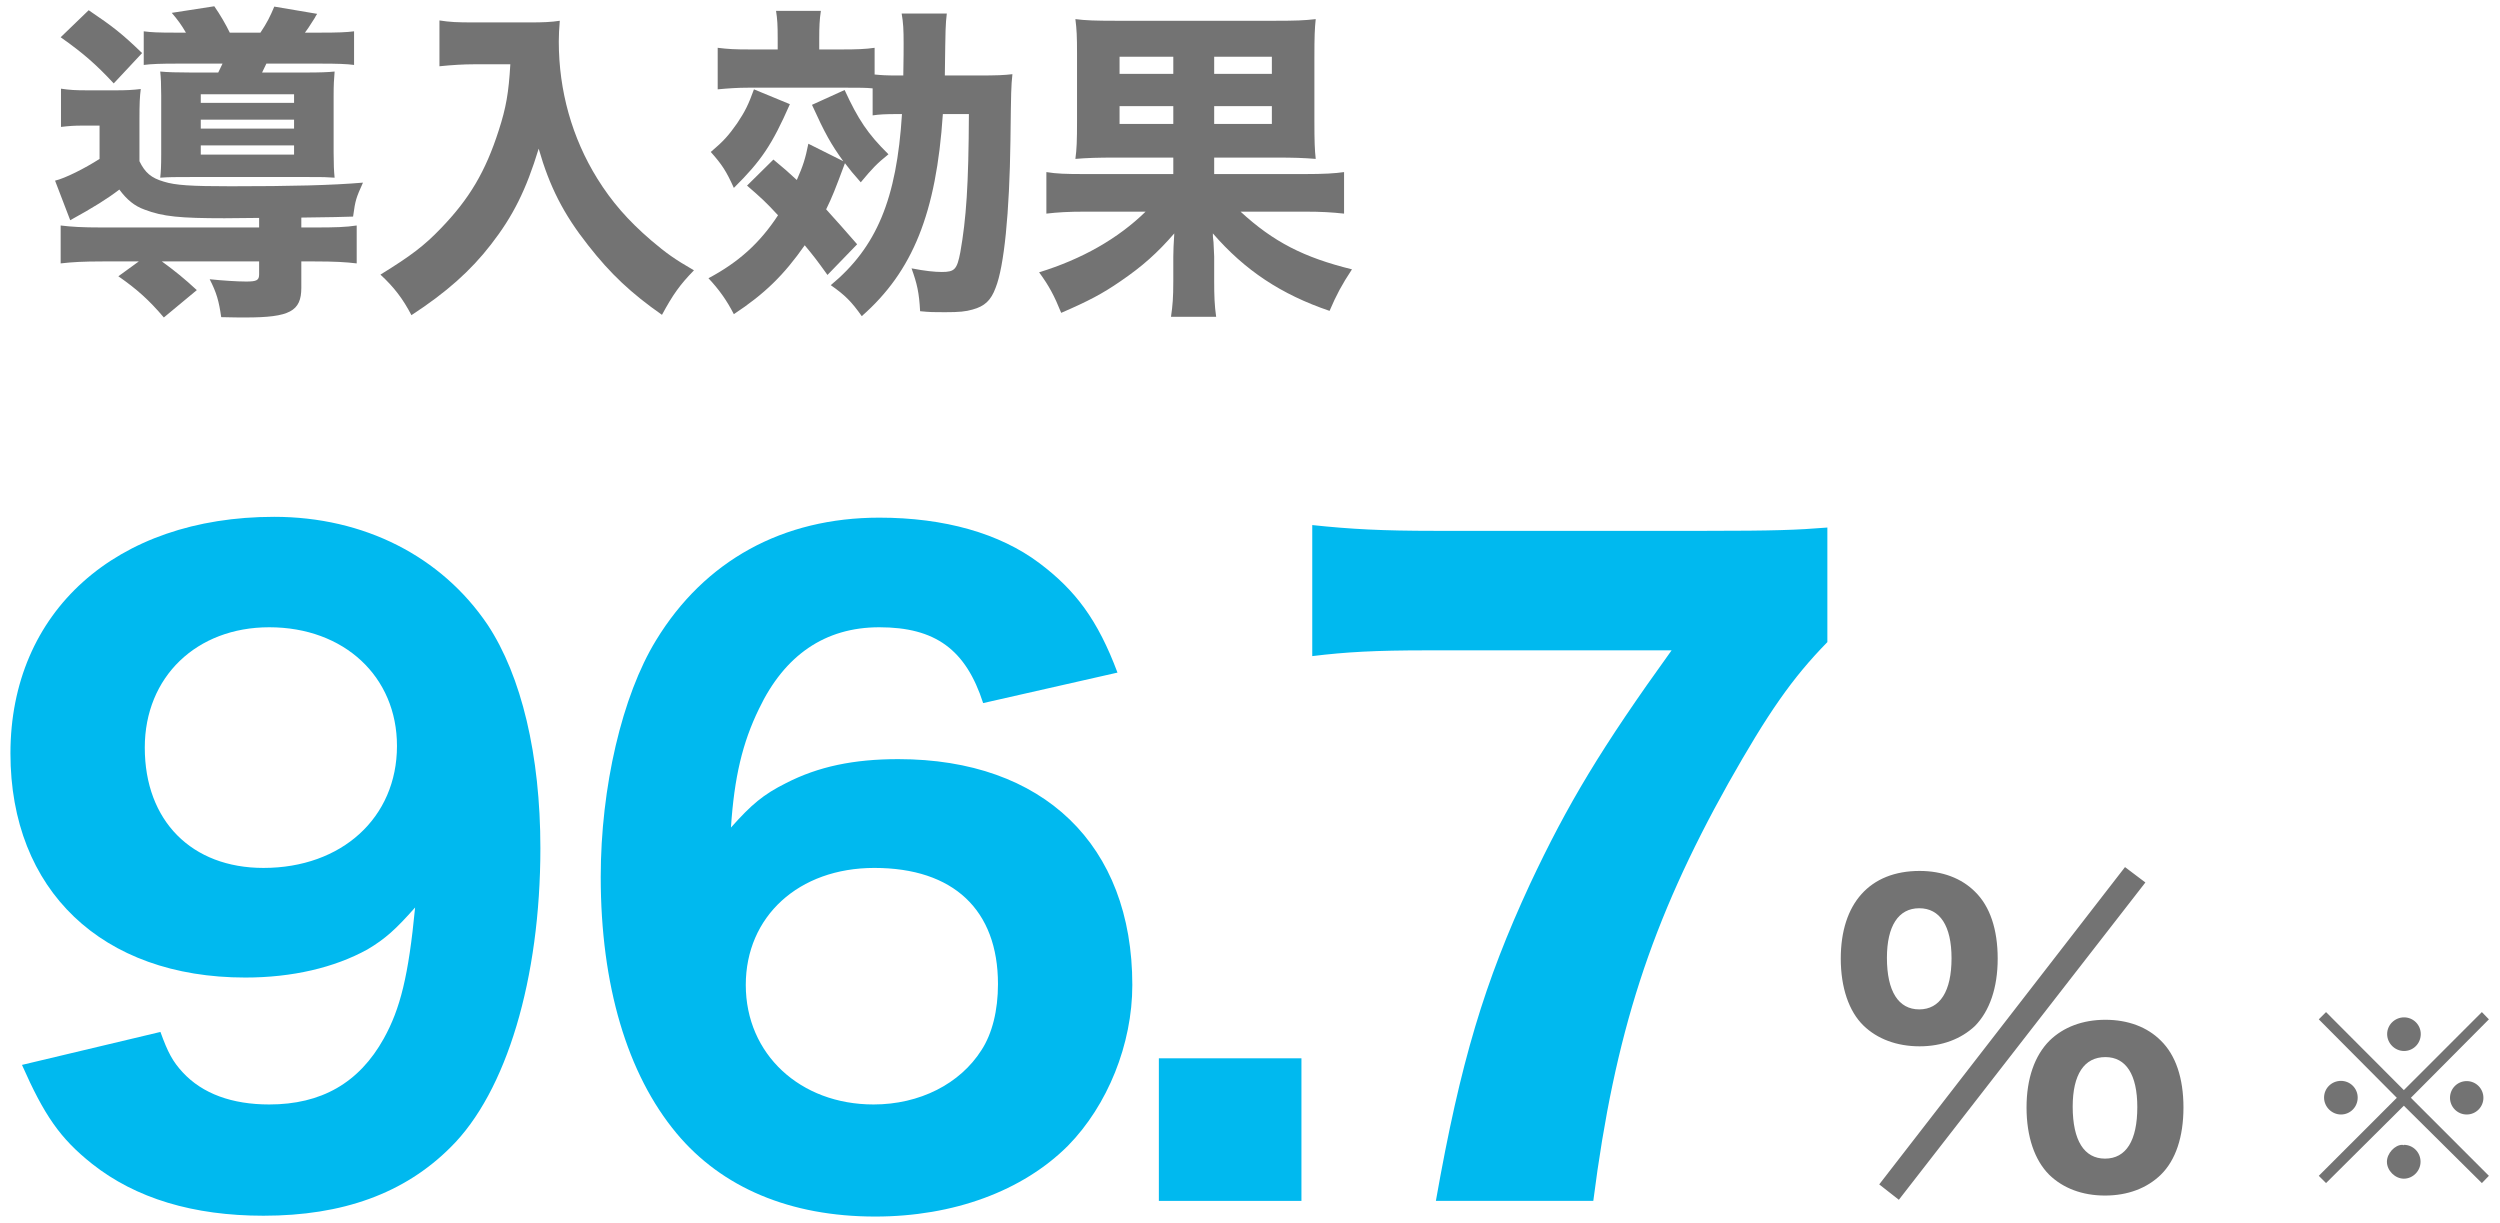
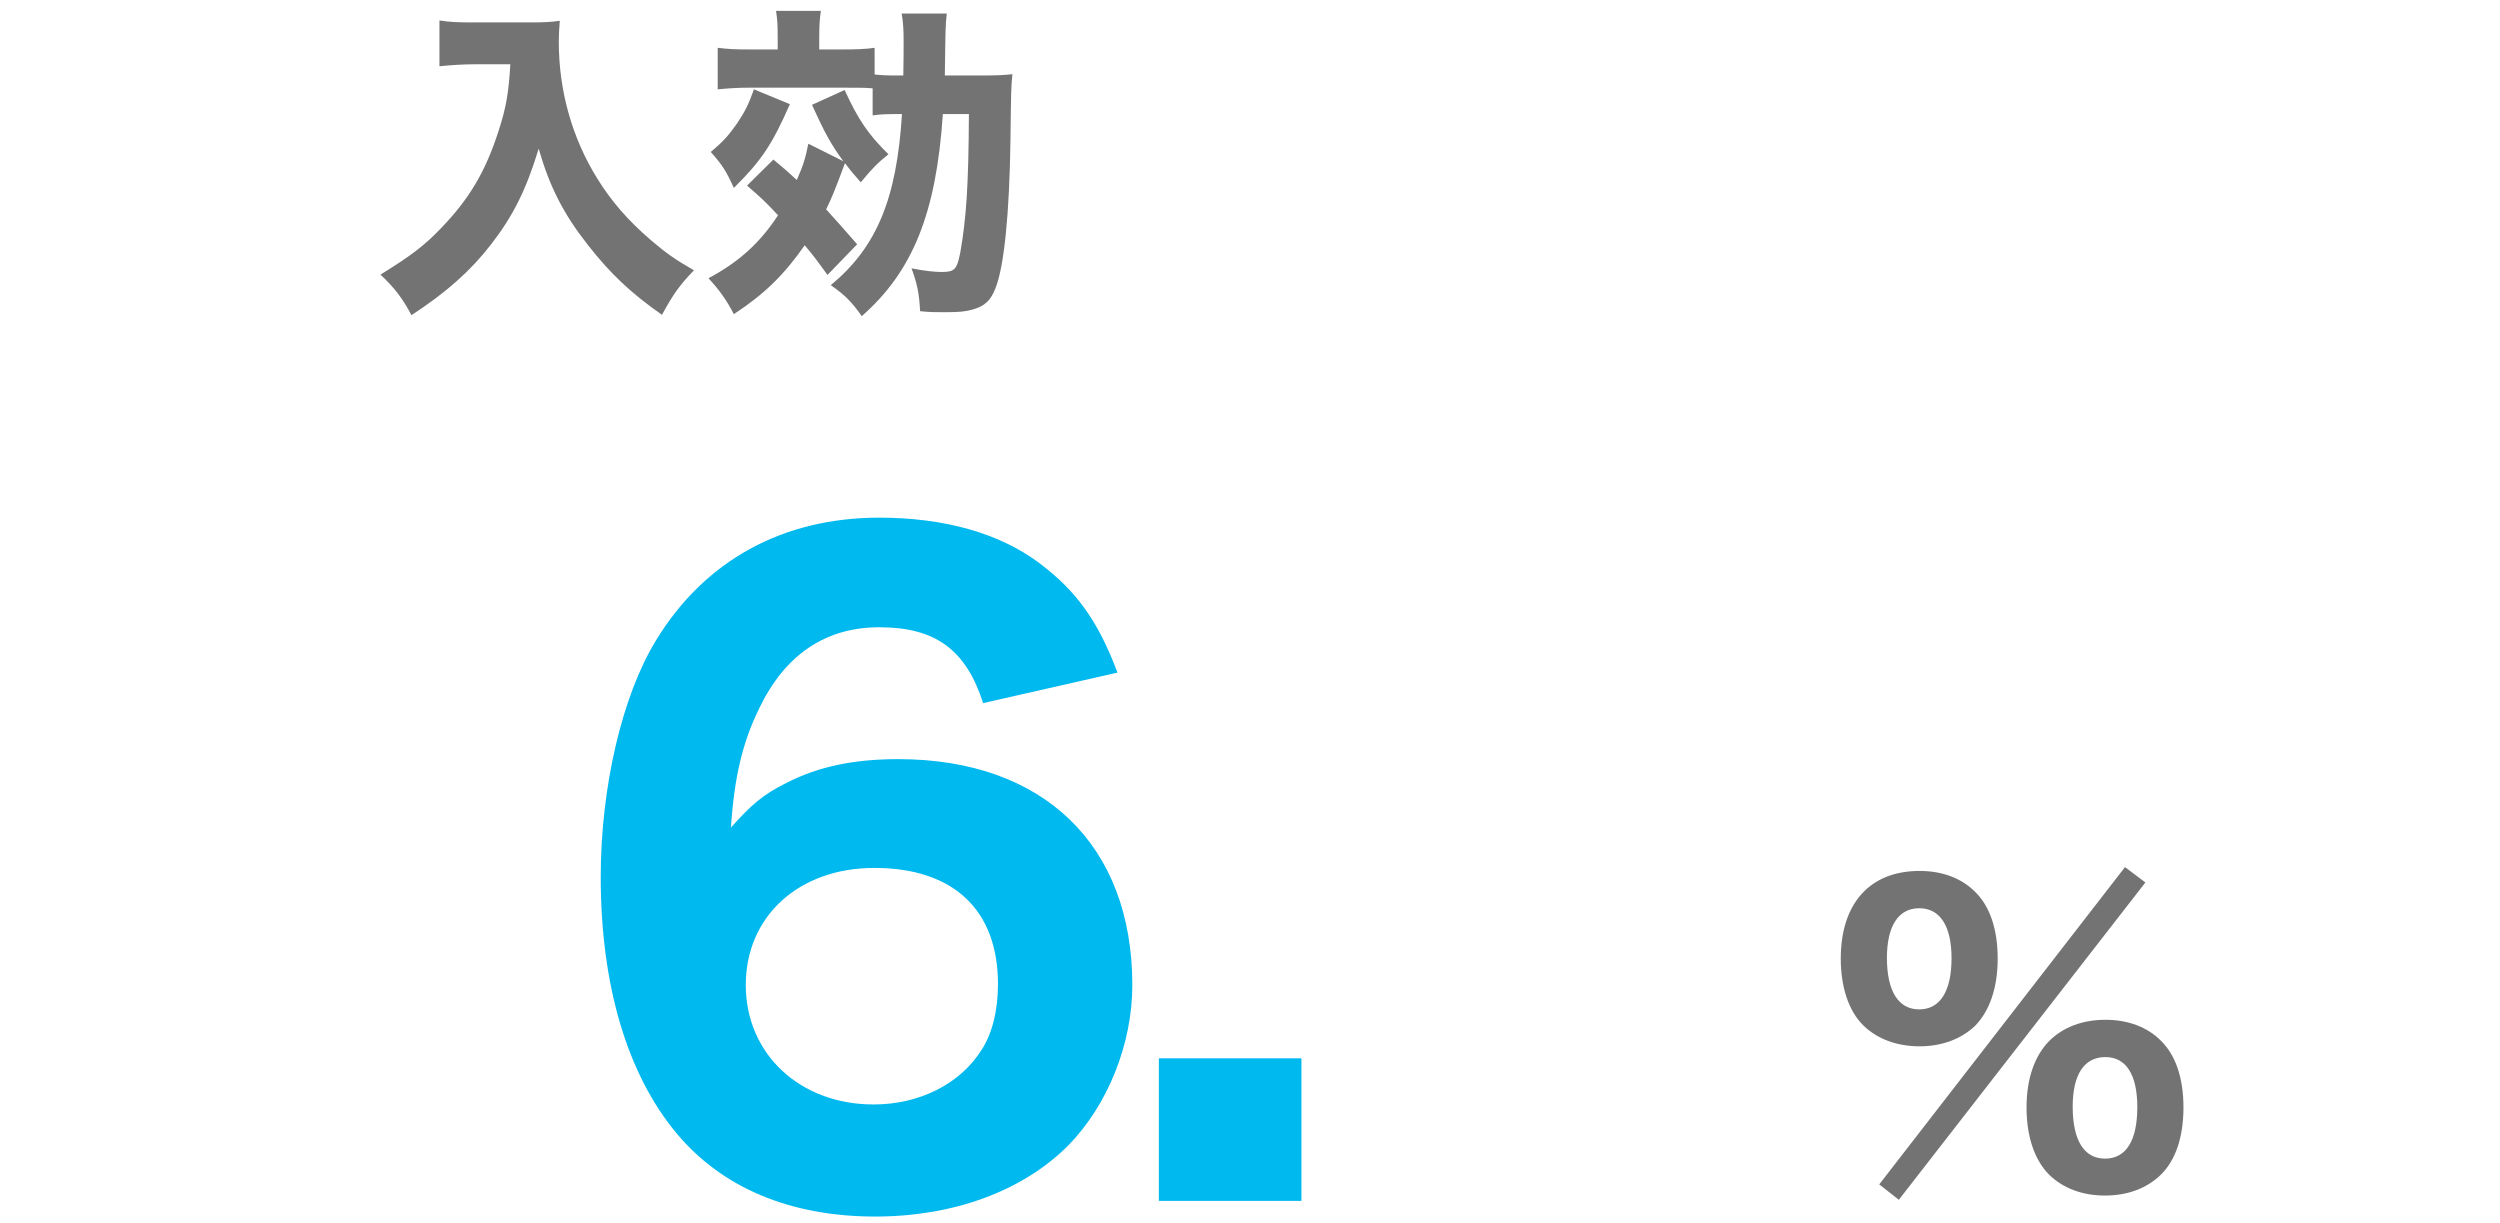
<svg xmlns="http://www.w3.org/2000/svg" width="182" height="89" viewBox="0 0 182 89" fill="none">
-   <path d="M85.416 11.472H81.192C79.968 11.472 79.104 11.496 78.288 11.568C78.384 10.872 78.408 10.272 78.408 8.808V3.912C78.408 2.64 78.384 2.136 78.288 1.392C79.008 1.488 79.8 1.512 81.192 1.512H92.88C94.296 1.512 94.968 1.488 95.784 1.392C95.712 2.088 95.688 2.64 95.688 4.2V8.808C95.688 10.32 95.712 10.896 95.784 11.568C94.896 11.496 94.224 11.472 92.856 11.472H88.392V12.672H94.968C96.408 12.672 97.176 12.624 97.848 12.528V15.552C96.96 15.456 96.192 15.408 95.016 15.408H90.312C92.712 17.616 94.92 18.744 98.424 19.608C97.68 20.736 97.296 21.456 96.792 22.632C93.264 21.432 90.624 19.68 88.296 16.992C88.296 17.232 88.296 17.232 88.344 17.64C88.344 17.664 88.344 17.664 88.392 18.672V20.424C88.392 21.528 88.416 22.224 88.536 23.064H85.248C85.368 22.248 85.416 21.672 85.416 20.472V18.696C85.416 18.312 85.44 17.712 85.488 16.992C84.264 18.408 83.16 19.392 81.576 20.472C80.256 21.384 79.248 21.912 77.256 22.776C76.752 21.528 76.368 20.808 75.648 19.824C78.768 18.864 81.384 17.376 83.4 15.408H79.008C77.76 15.408 76.992 15.456 76.176 15.552V12.528C76.92 12.648 77.544 12.672 78.984 12.672H85.416V11.472ZM85.416 4.128H81.504V5.376H85.416V4.128ZM88.392 4.128V5.376H92.592V4.128H88.392ZM85.416 7.728H81.504V9.024H85.416V7.728ZM88.392 7.728V9.024H92.592V7.728H88.392Z" fill="#737373" />
  <path d="M65.664 8.304H65.352C64.464 8.304 64.008 8.328 63.528 8.4V6.432C63.024 6.384 62.52 6.384 61.632 6.384H54.48C53.688 6.384 53.016 6.432 52.248 6.504V3.48C53.016 3.576 53.496 3.6 54.6 3.6H56.616V2.784C56.616 1.848 56.592 1.392 56.496 0.792H59.76C59.664 1.416 59.64 1.944 59.64 2.784V3.6H61.296C62.352 3.6 63.024 3.576 63.672 3.48V5.424C64.152 5.472 64.488 5.496 65.4 5.496H65.76C65.784 4.128 65.784 3.648 65.784 3.168C65.784 2.184 65.76 1.656 65.64 0.984H68.928C68.832 1.848 68.832 1.848 68.784 5.496H71.112C72.624 5.496 73.104 5.472 73.704 5.4C73.608 6.36 73.608 6.456 73.56 10.272C73.488 15.504 73.104 19.392 72.48 20.952C72.144 21.864 71.688 22.296 70.8 22.536C70.296 22.68 69.864 22.728 68.784 22.728C67.968 22.728 67.728 22.728 66.984 22.656C66.912 21.312 66.768 20.664 66.36 19.536C67.344 19.728 68.04 19.8 68.568 19.8C69.504 19.8 69.672 19.608 69.912 18.36C70.344 15.912 70.512 13.488 70.536 8.304H68.64C68.16 15.504 66.456 19.752 62.736 23.016C61.992 21.96 61.512 21.48 60.48 20.76C63.816 18 65.28 14.496 65.664 8.304ZM54.384 13.512L56.304 11.616C57.144 12.312 57.36 12.504 58.008 13.104C58.464 12.072 58.632 11.544 58.848 10.464L61.392 11.736C60.504 10.512 60.048 9.696 59.112 7.632L61.488 6.552C62.472 8.688 63.168 9.744 64.68 11.232C63.84 11.904 63.48 12.288 62.664 13.272C62.088 12.624 61.896 12.384 61.512 11.88C60.768 13.872 60.6 14.304 60.144 15.24C61.056 16.248 61.416 16.656 62.4 17.784L60.24 20.016C59.448 18.912 59.184 18.576 58.584 17.856C57.072 20.016 55.68 21.384 53.424 22.872C52.896 21.84 52.32 21.048 51.576 20.256C53.784 19.08 55.32 17.688 56.64 15.672C55.776 14.736 55.44 14.424 54.384 13.512ZM54.888 6.504L57.504 7.584C56.208 10.536 55.416 11.712 53.424 13.68C52.872 12.456 52.56 11.976 51.744 11.064C52.68 10.272 53.04 9.864 53.664 8.976C54.24 8.112 54.48 7.632 54.888 6.504Z" fill="#737373" />
  <path d="M37.152 4.68H34.512C33.768 4.68 32.928 4.728 31.992 4.824V1.488C32.76 1.608 33.264 1.632 34.464 1.632H38.592C39.528 1.632 40.128 1.608 40.752 1.512C40.704 2.136 40.68 2.52 40.68 3.024C40.68 6.6 41.64 10.032 43.488 13.008C44.52 14.664 45.696 16.032 47.4 17.496C48.504 18.432 49.104 18.864 50.52 19.68C49.488 20.736 48.984 21.456 48.192 22.92C45.96 21.36 44.448 19.944 42.816 17.856C41.016 15.576 40.008 13.584 39.216 10.824C38.304 13.824 37.344 15.744 35.736 17.808C34.272 19.704 32.496 21.288 29.952 22.944C29.328 21.744 28.68 20.904 27.696 19.992C29.952 18.6 30.888 17.88 32.088 16.632C34.176 14.472 35.352 12.48 36.312 9.48C36.84 7.848 37.032 6.768 37.152 4.68Z" fill="#737373" />
-   <path d="M12.672 2.376H13.536C13.2 1.8 12.936 1.44 12.504 0.936L15.6 0.456C16.008 1.032 16.464 1.824 16.728 2.376H18.96C19.44 1.656 19.656 1.224 19.968 0.48L23.088 1.008C23.016 1.128 22.944 1.224 22.92 1.296C22.416 2.088 22.416 2.088 22.2 2.376H23.376C24.576 2.376 25.224 2.352 25.776 2.28V4.728C25.272 4.656 24.528 4.632 23.376 4.632H19.392C19.2 5.016 19.2 5.016 19.08 5.28H22.272C23.28 5.28 23.904 5.256 24.36 5.208C24.312 5.784 24.288 6.168 24.288 6.984V11.112C24.288 11.952 24.312 12.48 24.36 12.936C23.664 12.888 23.616 12.888 22.512 12.888H13.848C12.696 12.888 12.336 12.888 11.664 12.936C11.712 12.528 11.736 12.096 11.736 11.232V6.96C11.736 6.168 11.712 5.616 11.664 5.208C12.144 5.256 12.888 5.28 13.92 5.28H15.888C16.008 5.016 16.056 4.92 16.2 4.632H12.864C11.736 4.632 10.992 4.656 10.464 4.728V2.28C10.992 2.352 11.52 2.376 12.672 2.376ZM14.616 6.864V7.488H21.408V6.864H14.616ZM14.616 8.712V9.36H21.408V8.712H14.616ZM14.616 10.584V11.256H21.408V10.584H14.616ZM18.864 15.864L16.344 15.888C13.104 15.888 11.856 15.768 10.536 15.264C9.792 15 9.24 14.544 8.688 13.8C7.848 14.448 6.816 15.096 5.112 16.032L4.008 13.152C4.728 12.984 6.168 12.264 7.248 11.568V9.144H6C5.4 9.144 5.064 9.168 4.44 9.24V6.456C5.064 6.552 5.496 6.576 6.408 6.576H8.424C9.168 6.576 9.672 6.552 10.248 6.48C10.176 7.056 10.152 7.488 10.152 8.76V11.736C10.56 12.576 11.016 12.96 11.928 13.224C12.768 13.488 13.896 13.56 16.8 13.56C21.24 13.56 24.168 13.488 26.424 13.296C25.92 14.424 25.872 14.544 25.704 15.768C24.792 15.792 24.312 15.816 21.936 15.84V16.56H22.944C24.408 16.56 25.176 16.536 25.968 16.416V19.176C25.176 19.08 24.36 19.032 22.896 19.032H21.936V20.952C21.936 22.656 21.096 23.112 17.88 23.112C17.448 23.112 16.992 23.112 16.104 23.088C15.936 21.912 15.768 21.312 15.264 20.328C16.176 20.424 17.256 20.496 17.928 20.496C18.696 20.496 18.864 20.4 18.864 19.968V19.032H11.784C12.768 19.752 13.392 20.256 14.328 21.12L11.928 23.112C10.848 21.84 9.96 21.048 8.616 20.112L10.104 19.032H7.488C6.024 19.032 5.256 19.08 4.416 19.176V16.416C5.208 16.512 5.952 16.56 7.416 16.56H18.864V15.864ZM4.416 2.712L6.456 0.744C8.232 1.944 8.88 2.448 10.344 3.864L8.28 6.072C6.984 4.68 6.048 3.864 4.416 2.712Z" fill="#737373" />
-   <path d="M175 79.36L180.68 73.68L181.192 74.208L175.512 79.92L181.192 85.6L180.68 86.128L175 80.496L169.336 86.128L168.808 85.6L174.488 79.92L168.808 74.208L169.336 73.68L175 79.36ZM175.016 74.064C175.688 74.064 176.232 74.608 176.232 75.28C176.232 75.968 175.688 76.512 175.016 76.512C174.344 76.512 173.784 75.952 173.784 75.28C173.784 74.608 174.344 74.064 175.016 74.064ZM170.424 78.688C171.096 78.688 171.64 79.232 171.64 79.904C171.64 80.592 171.096 81.136 170.424 81.136C169.752 81.136 169.192 80.576 169.192 79.904C169.192 79.232 169.736 78.688 170.424 78.688ZM179.576 78.704C180.248 78.704 180.792 79.248 180.792 79.92C180.792 80.592 180.248 81.136 179.576 81.136C178.904 81.136 178.36 80.592 178.36 79.92C178.36 79.248 178.904 78.704 179.576 78.704ZM175 83.344C175.672 83.344 176.216 83.888 176.216 84.576C176.216 85.248 175.656 85.808 175 85.808C174.36 85.808 173.768 85.216 173.768 84.576C173.768 83.968 174.344 83.344 174.888 83.344C174.904 83.344 174.92 83.344 174.936 83.36C174.952 83.376 174.952 83.376 174.968 83.376C174.968 83.376 174.968 83.376 175 83.344Z" fill="#737373" />
-   <path d="M133.032 38.405V46.745C130.452 49.385 128.712 51.905 125.832 57.005C120.192 67.085 117.552 75.245 115.992 87.425H104.532C106.332 77.225 108.072 71.525 111.372 64.385C114.132 58.505 116.592 54.425 121.692 47.345H103.932C100.092 47.345 97.992 47.465 95.532 47.765V38.225C98.352 38.525 100.632 38.645 104.472 38.645H124.152C129.132 38.645 130.812 38.585 133.032 38.405Z" fill="#00B9EF" />
-   <path d="M84.365 77.045H94.745V87.425H84.365V77.045Z" fill="#00B9EF" />
+   <path d="M84.365 77.045H94.745V87.425H84.365V77.045" fill="#00B9EF" />
  <path d="M81.353 48.965L71.573 51.185C70.313 47.285 68.093 45.665 64.013 45.665C60.053 45.665 57.113 47.705 55.253 51.605C54.053 54.065 53.453 56.585 53.213 60.245C54.713 58.565 55.553 57.845 57.233 57.005C59.573 55.805 62.153 55.265 65.393 55.265C75.953 55.265 82.433 61.505 82.433 71.705C82.433 76.025 80.633 80.465 77.753 83.405C74.453 86.705 69.413 88.565 63.713 88.565C57.533 88.565 52.553 86.465 49.253 82.505C45.653 78.185 43.733 71.705 43.733 63.845C43.733 57.305 45.293 50.645 47.753 46.625C51.293 40.805 56.993 37.685 64.013 37.685C68.753 37.685 72.773 38.825 75.653 40.985C78.293 42.965 79.913 45.125 81.353 48.965ZM72.653 71.645C72.653 66.245 69.413 63.185 63.653 63.185C58.133 63.185 54.293 66.725 54.293 71.705C54.293 76.745 58.253 80.405 63.593 80.405C66.953 80.405 69.893 78.905 71.453 76.445C72.233 75.245 72.653 73.565 72.653 71.645Z" fill="#00B9EF" />
-   <path d="M1.6 77.525L11.68 75.125C12.22 76.625 12.58 77.285 13.3 78.065C14.74 79.625 16.9 80.405 19.6 80.405C23.38 80.405 26.14 78.845 27.94 75.605C29.14 73.445 29.74 71.045 30.22 66.065C28.84 67.625 28.06 68.345 26.74 69.125C24.34 70.445 21.28 71.165 17.86 71.165C7.42 71.165 0.76 64.805 0.76 54.845C0.76 44.525 8.44 37.625 19.96 37.625C26.5 37.625 32.14 40.505 35.5 45.485C37.96 49.205 39.34 54.965 39.34 61.745C39.34 71.225 36.88 79.505 32.8 83.525C29.44 86.885 24.94 88.505 19.18 88.505C14.08 88.505 9.88 87.245 6.7 84.725C4.36 82.865 3.22 81.185 1.6 77.525ZM19.18 63.185C24.88 63.185 28.9 59.525 28.9 54.305C28.9 49.265 25.06 45.665 19.6 45.665C14.32 45.665 10.54 49.265 10.54 54.425C10.54 59.765 13.96 63.185 19.18 63.185Z" fill="#00B9EF" />
  <path d="M139.748 76.172C138.096 76.172 136.668 75.64 135.66 74.66C134.596 73.624 134.008 71.888 134.008 69.788C134.008 65.756 136.136 63.404 139.748 63.404C141.4 63.404 142.8 63.936 143.78 64.916C144.872 65.98 145.432 67.66 145.432 69.788C145.432 71.916 144.844 73.596 143.78 74.688C142.772 75.64 141.372 76.172 139.748 76.172ZM139.72 66.12C138.208 66.12 137.368 67.408 137.368 69.732C137.368 72.168 138.208 73.484 139.72 73.484C141.232 73.484 142.072 72.168 142.072 69.76C142.072 67.408 141.232 66.12 139.72 66.12ZM153.244 87.036C151.592 87.036 150.192 86.504 149.184 85.524C148.12 84.46 147.532 82.752 147.532 80.624C147.532 78.524 148.12 76.844 149.212 75.752C150.22 74.772 151.62 74.24 153.272 74.24C154.924 74.24 156.324 74.772 157.304 75.752C158.396 76.816 158.956 78.496 158.956 80.624C158.956 82.752 158.396 84.46 157.304 85.524C156.296 86.504 154.896 87.036 153.244 87.036ZM153.272 76.956C151.732 76.956 150.892 78.216 150.892 80.568C150.892 83.032 151.732 84.348 153.244 84.348C154.784 84.348 155.596 83.032 155.596 80.596C155.596 78.244 154.784 76.956 153.272 76.956ZM136.808 86.224L154.7 63.124L156.184 64.244L138.236 87.344L136.808 86.224Z" fill="#737373" />
</svg>